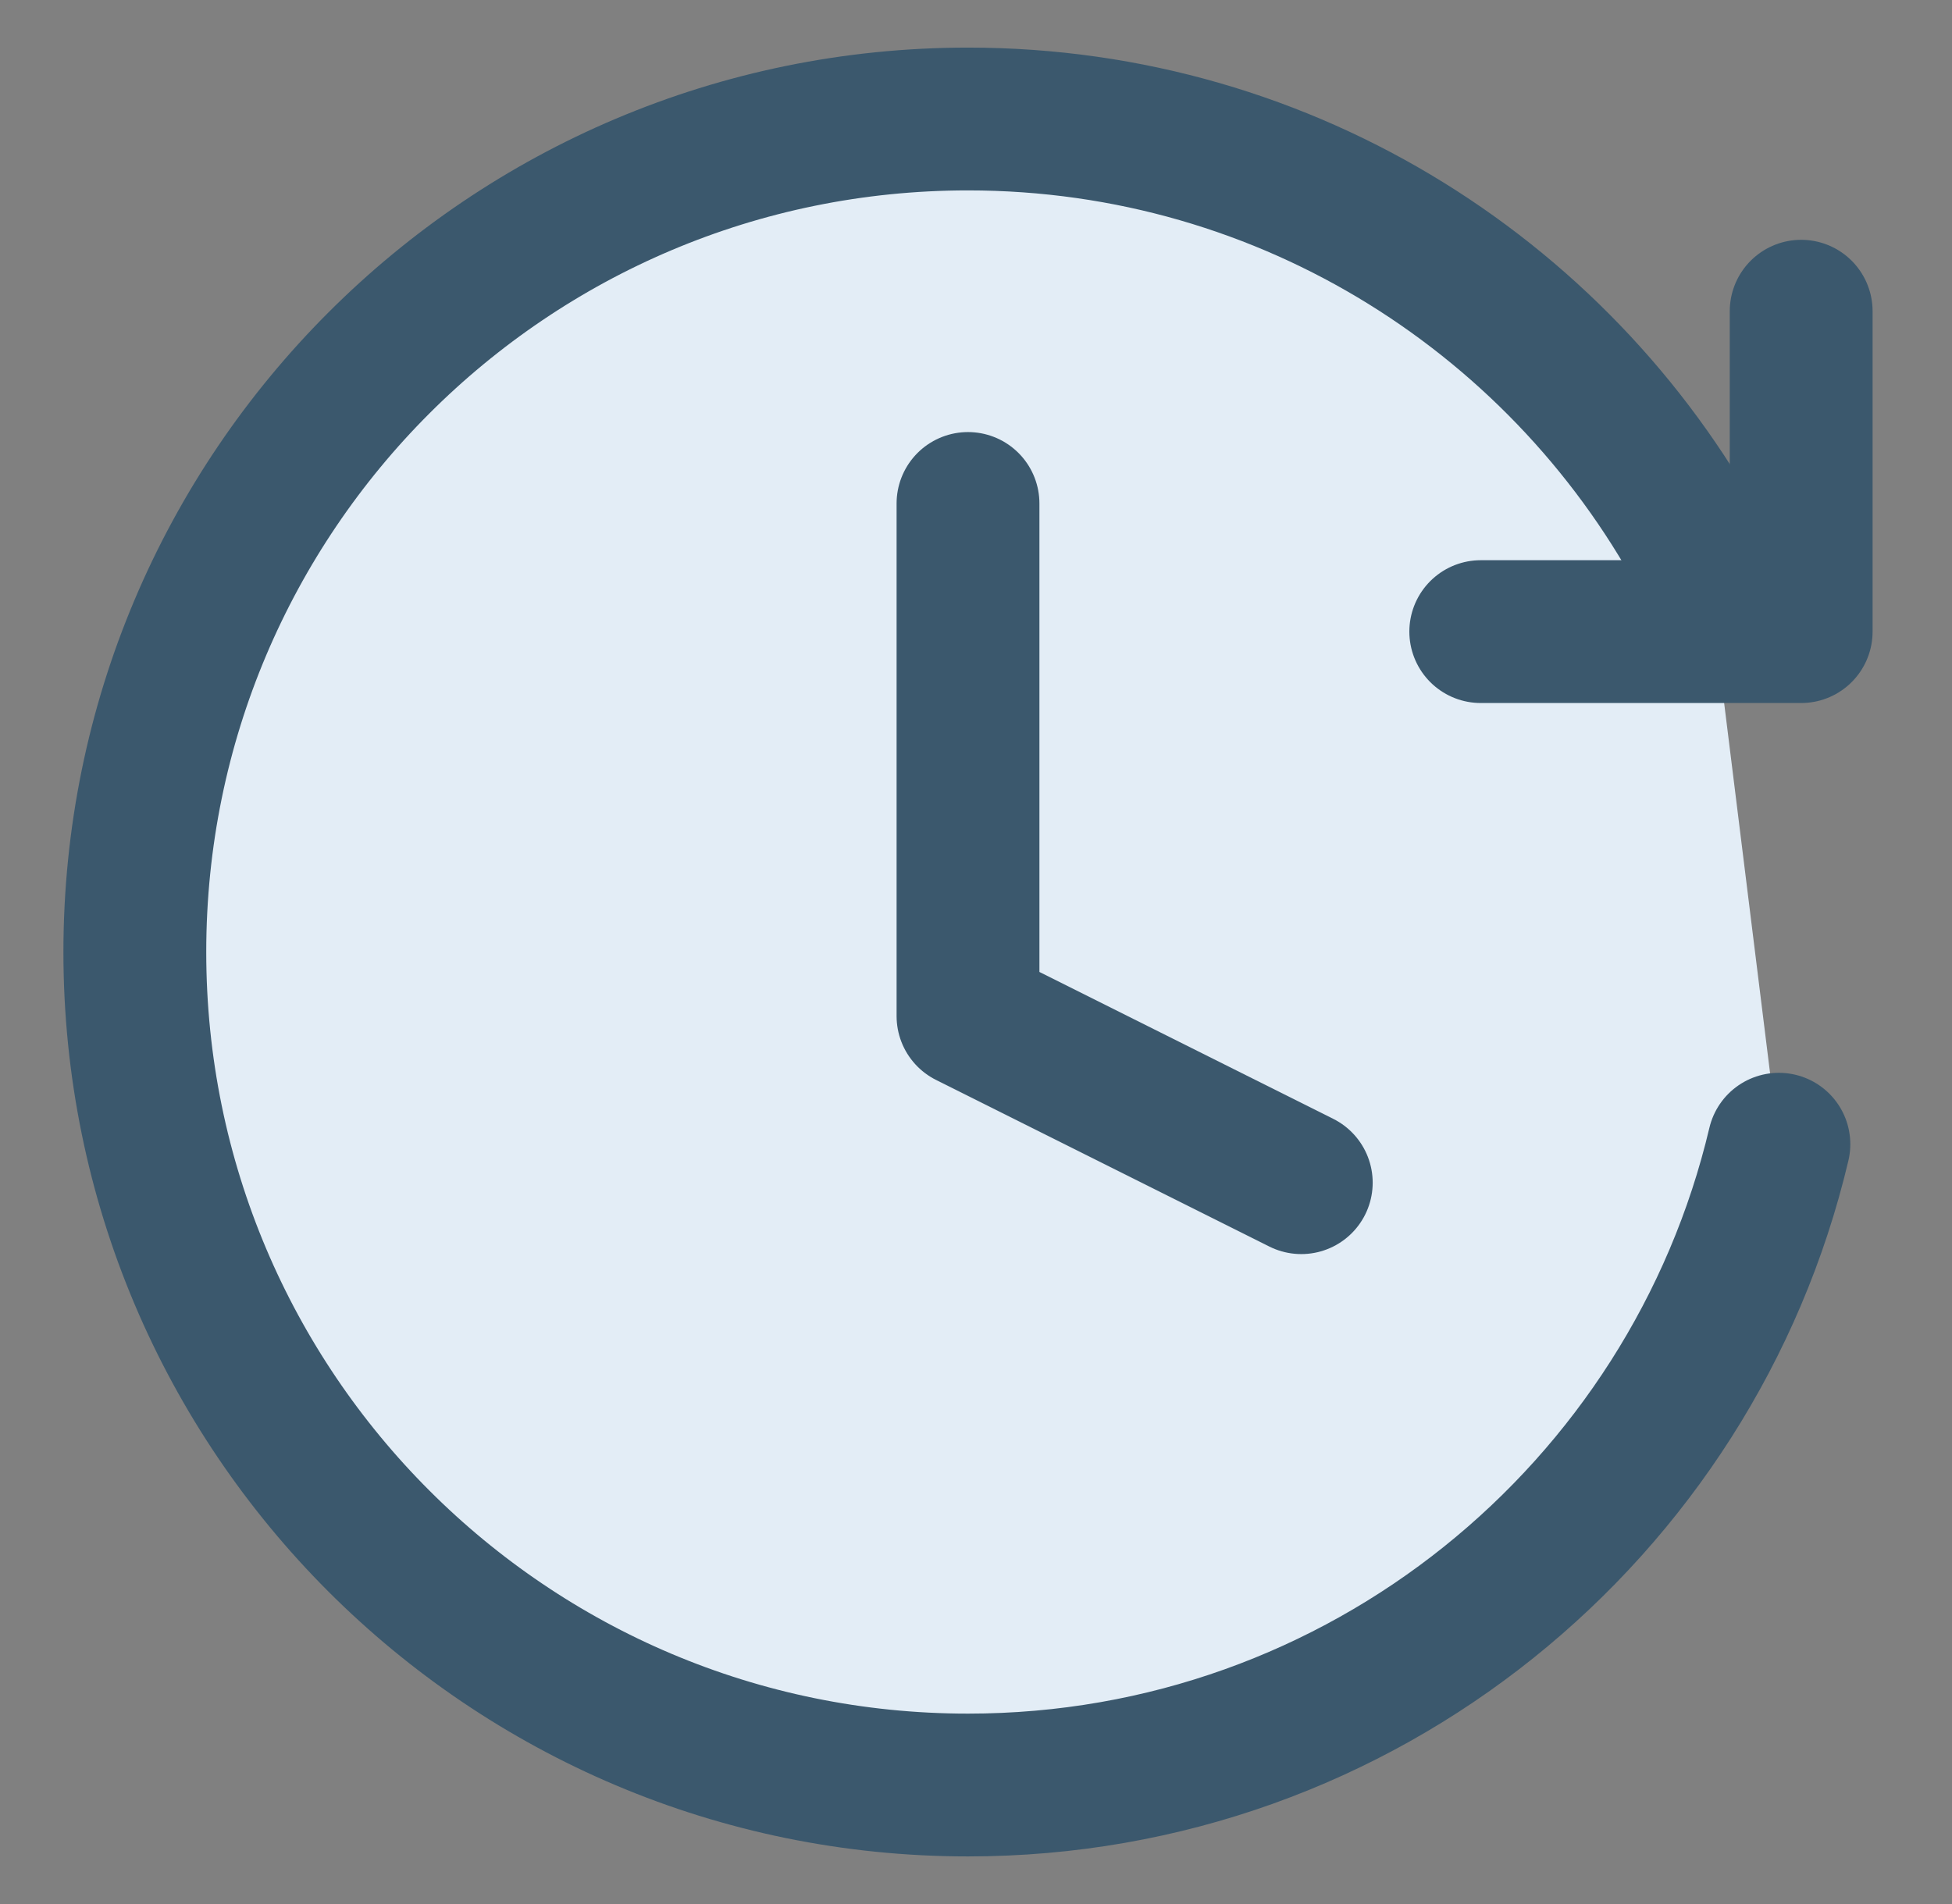
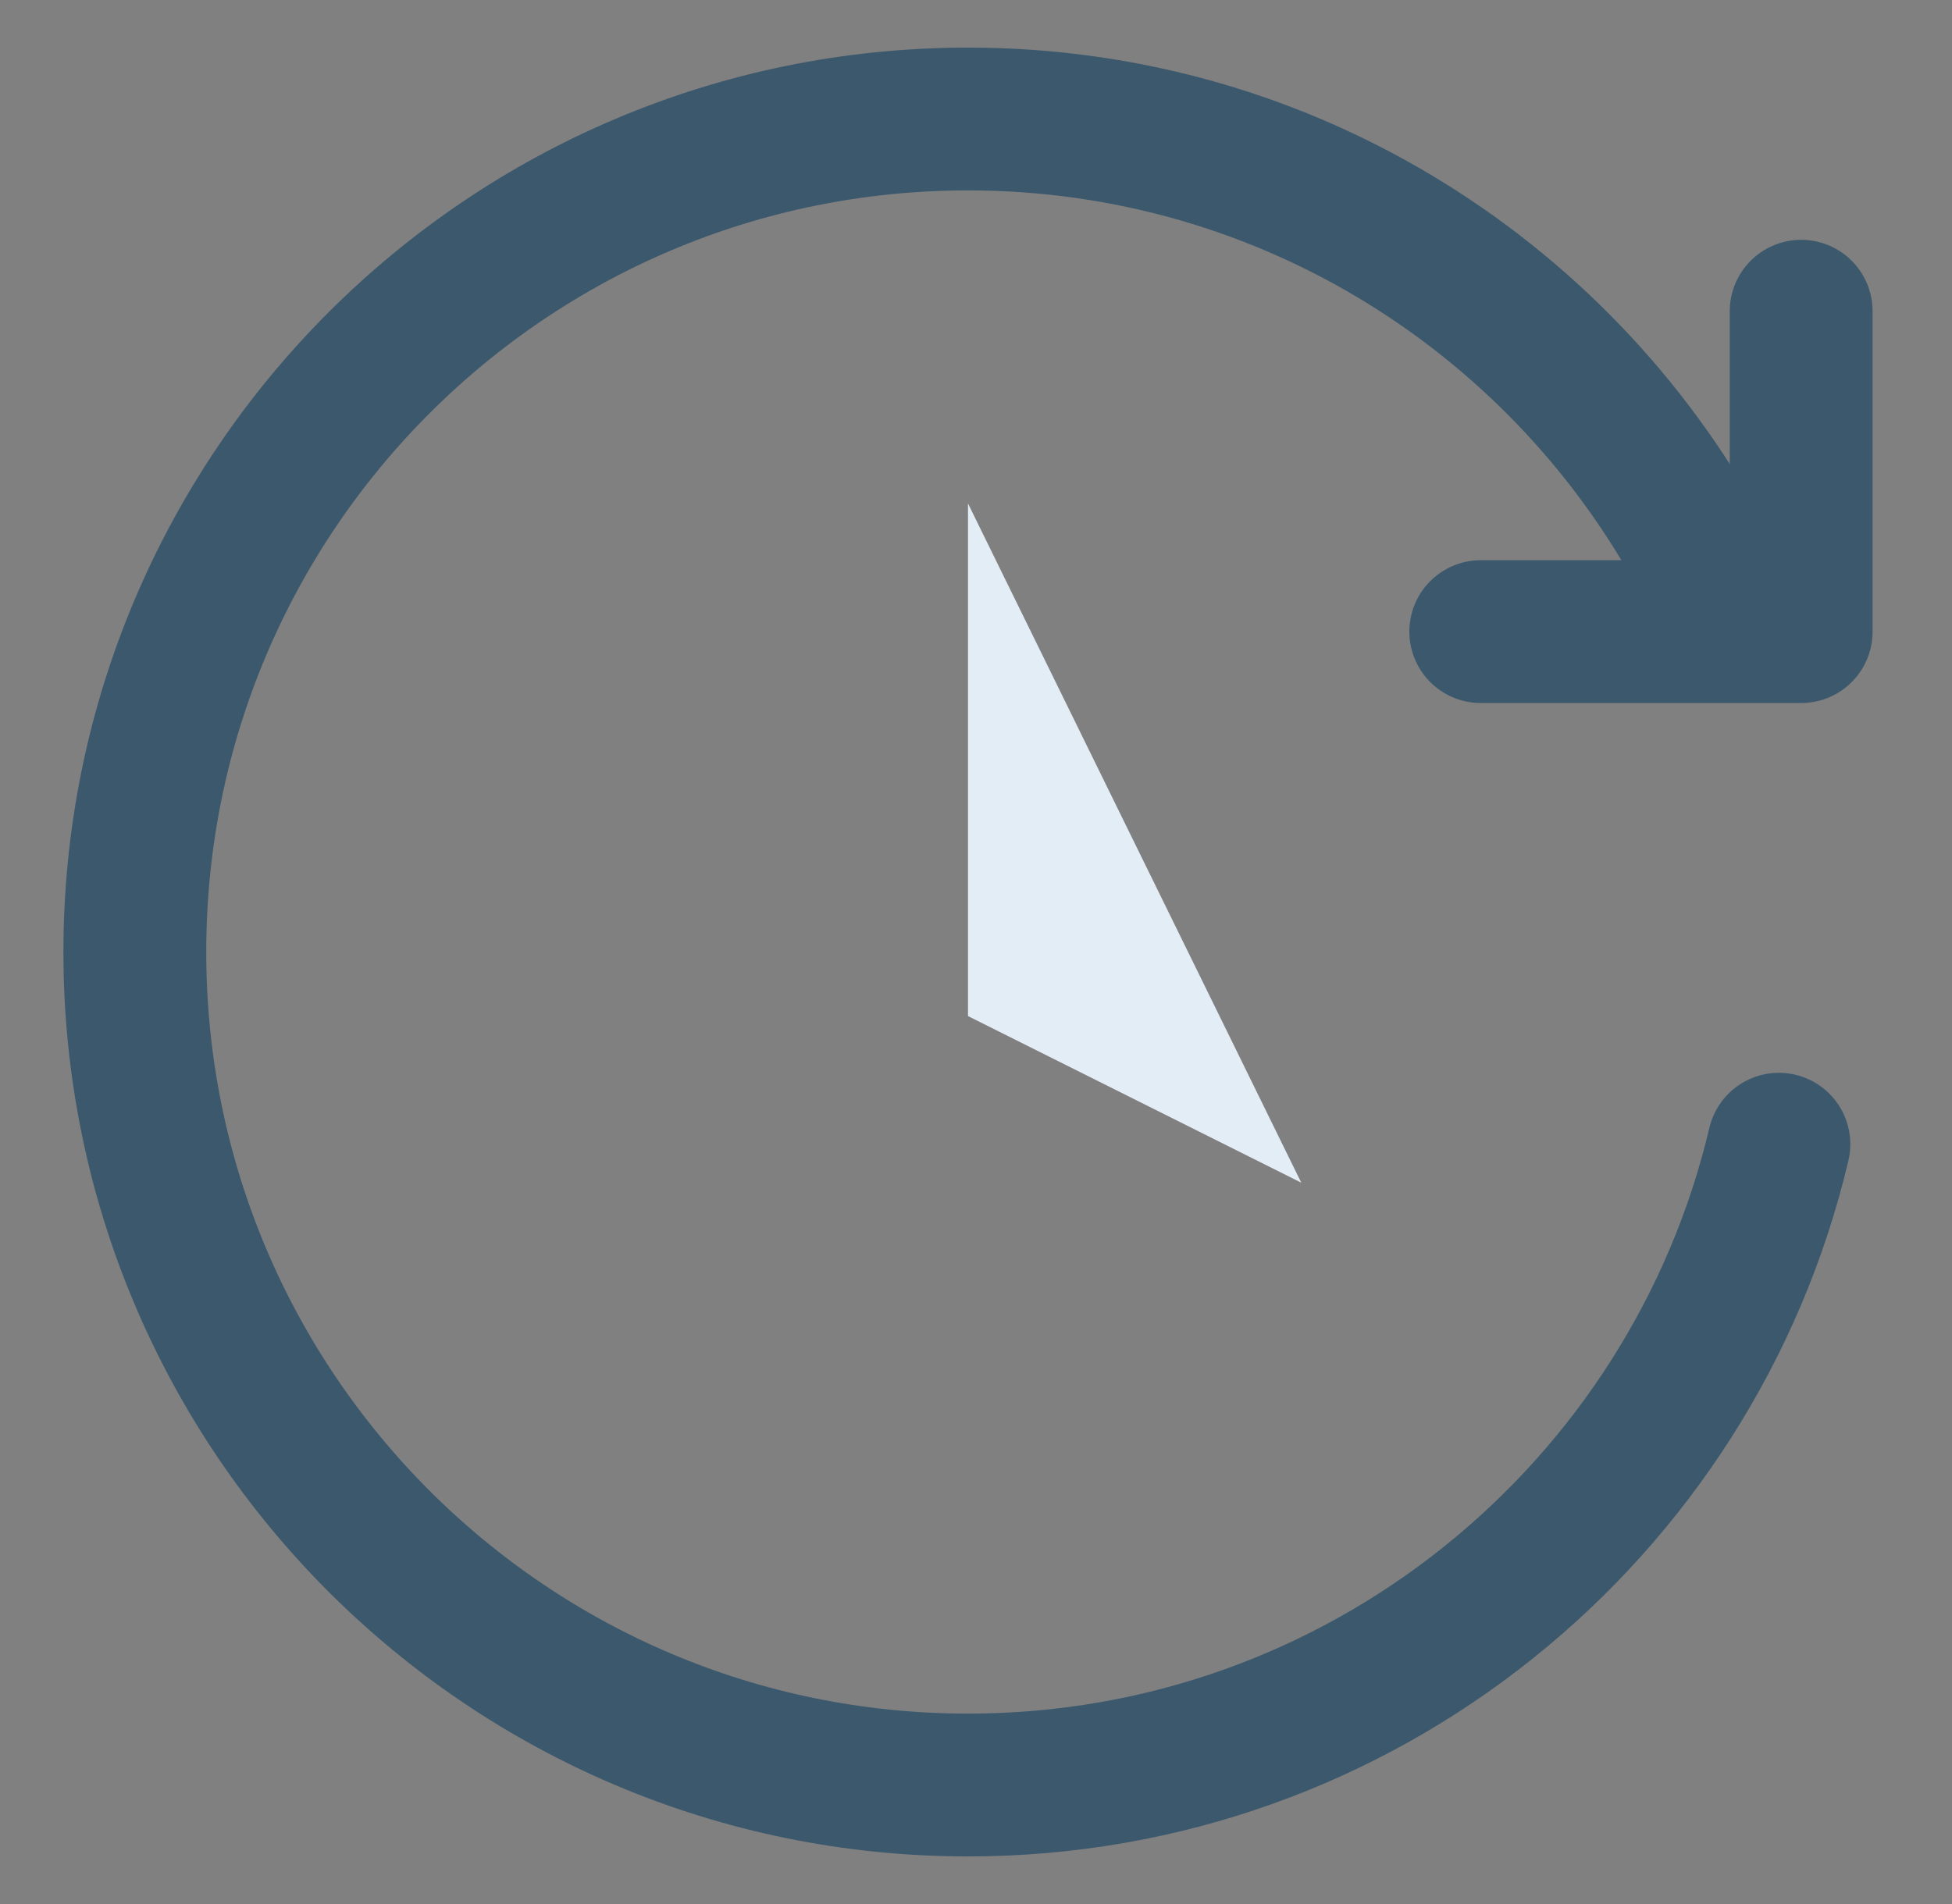
<svg xmlns="http://www.w3.org/2000/svg" width="41" height="40" viewBox="0 0 41 40" fill="none">
  <rect x="0" y="0" width="41" height="40" fill="#808080" stroke="none" />
-   <path d="M37.364 24.038C35.541 31.756 28.607 37.5 20.332 37.5C10.667 37.5 2.832 29.665 2.832 20C2.832 10.335 10.667 2.5 20.332 2.5C27.084 2.5 32.942 6.323 35.861 11.923" fill="#E3EDF6" />
  <path d="M37.364 24.038C35.541 31.756 28.607 37.5 20.332 37.5C10.667 37.5 2.832 29.665 2.832 20C2.832 10.335 10.667 2.5 20.332 2.5C27.084 2.5 32.942 6.323 35.861 11.923" stroke="#3B586D" stroke-width="3" stroke-linecap="round" />
  <path d="M37.832 6.538V13.269H31.102" stroke="#3B586D" stroke-width="3" stroke-linecap="round" stroke-linejoin="round" />
  <path d="M20.332 10.577V21.346L27.332 24.846" fill="#E3EDF6" />
-   <path d="M20.332 10.577V21.346L27.332 24.846" stroke="#3B586D" stroke-width="3" stroke-linecap="round" stroke-linejoin="round" />
</svg>